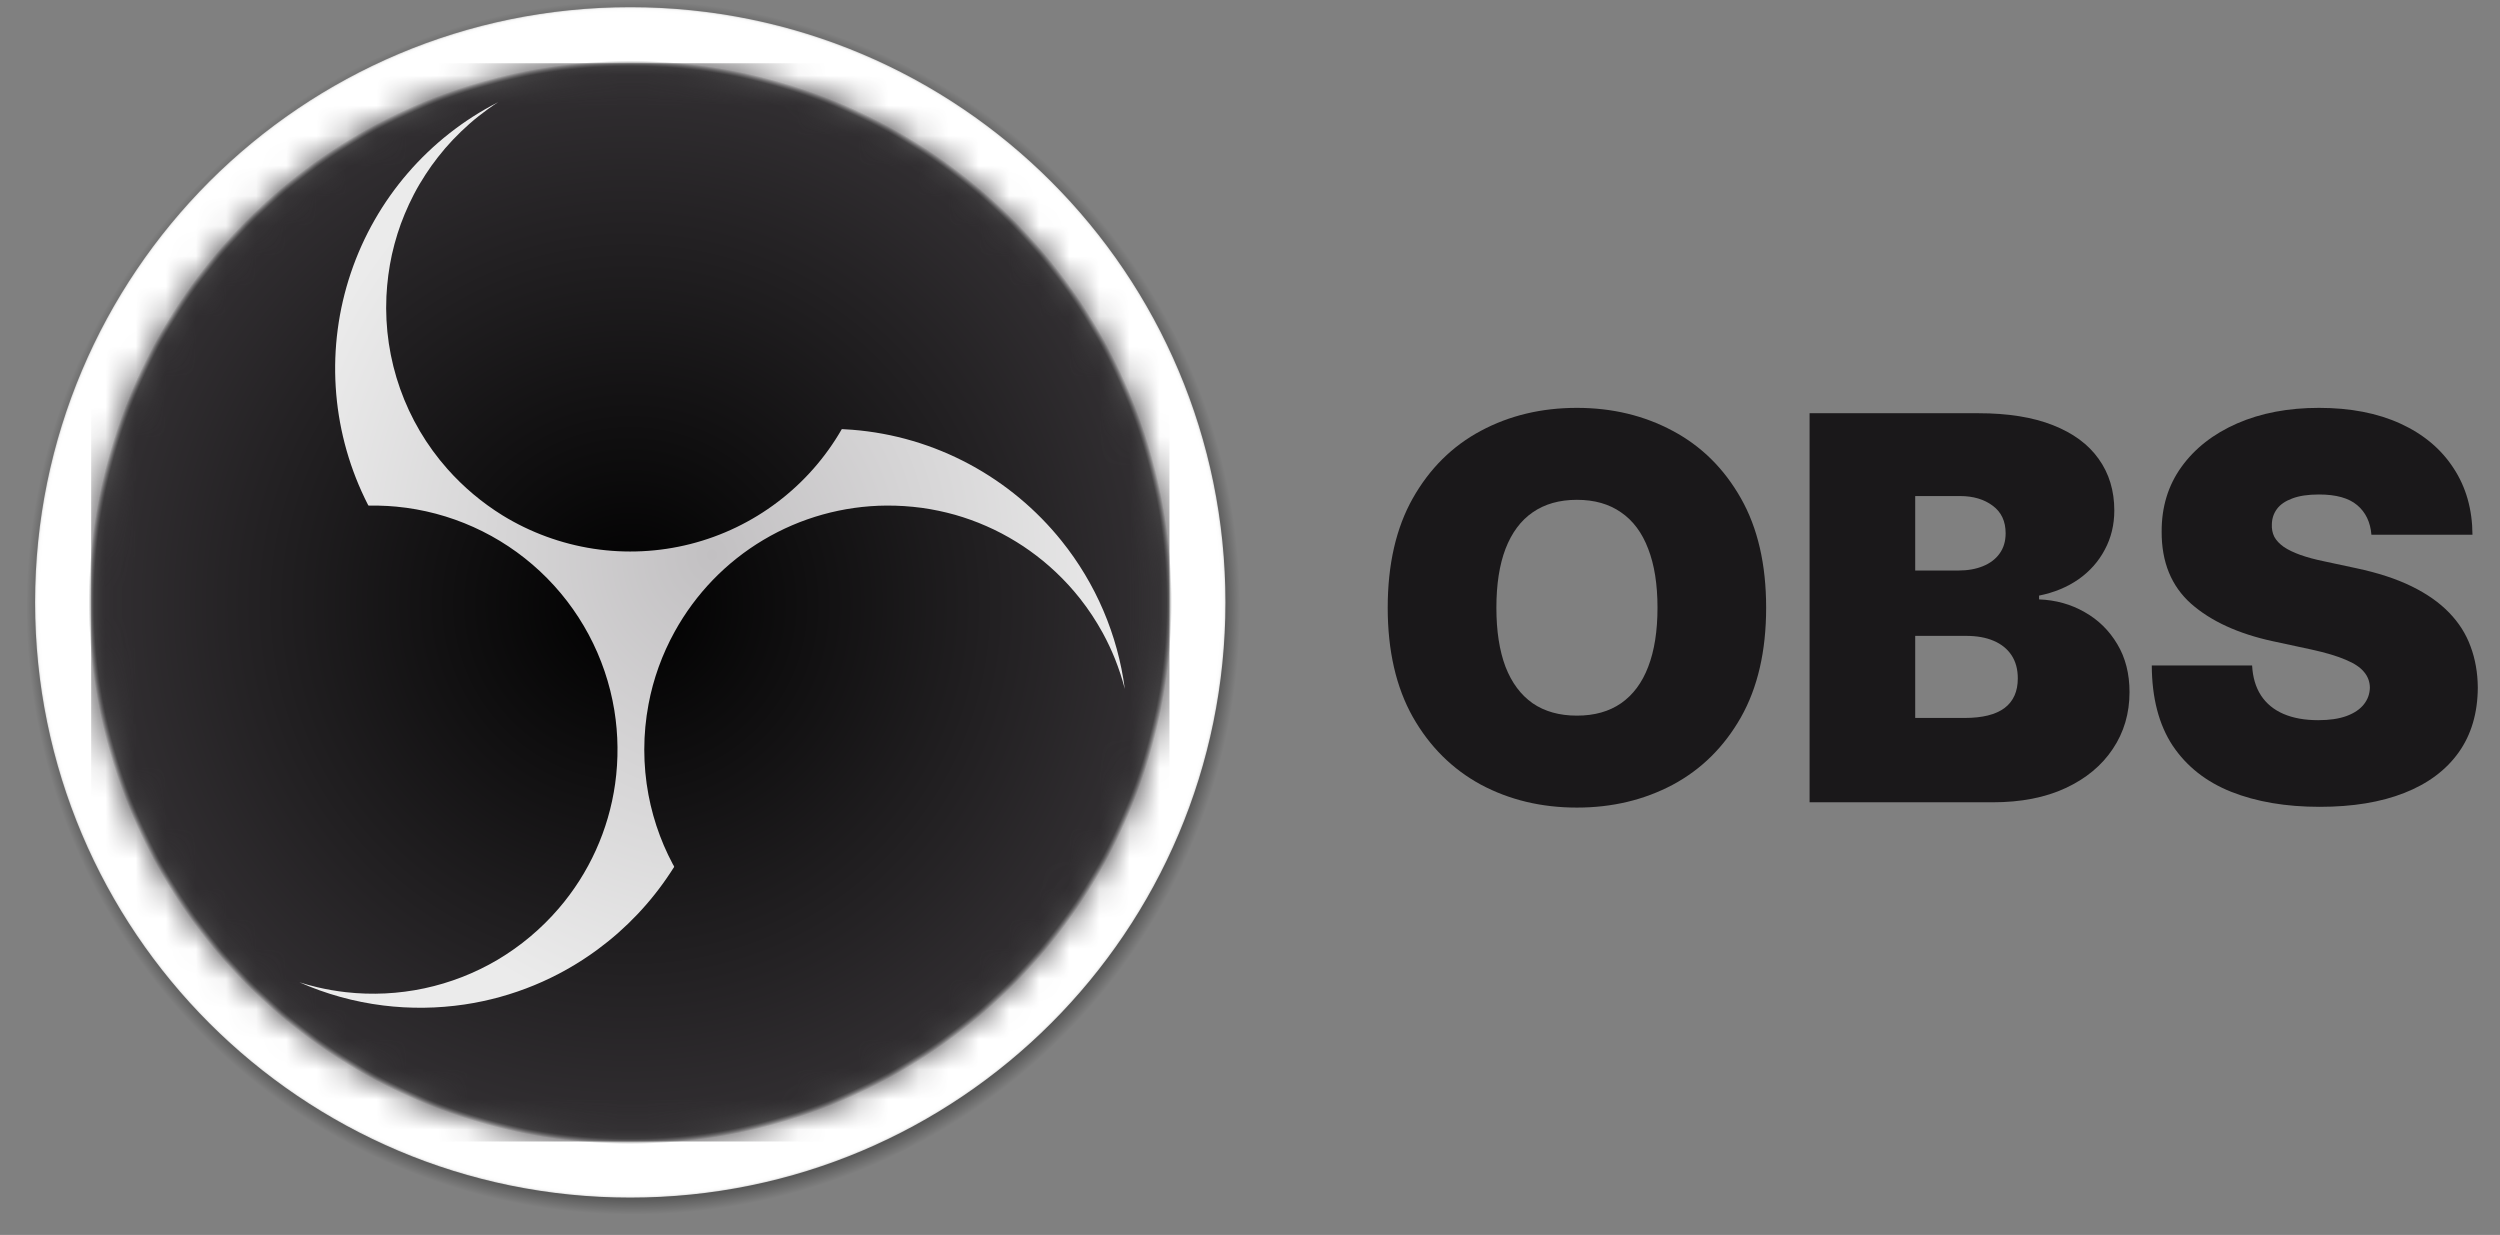
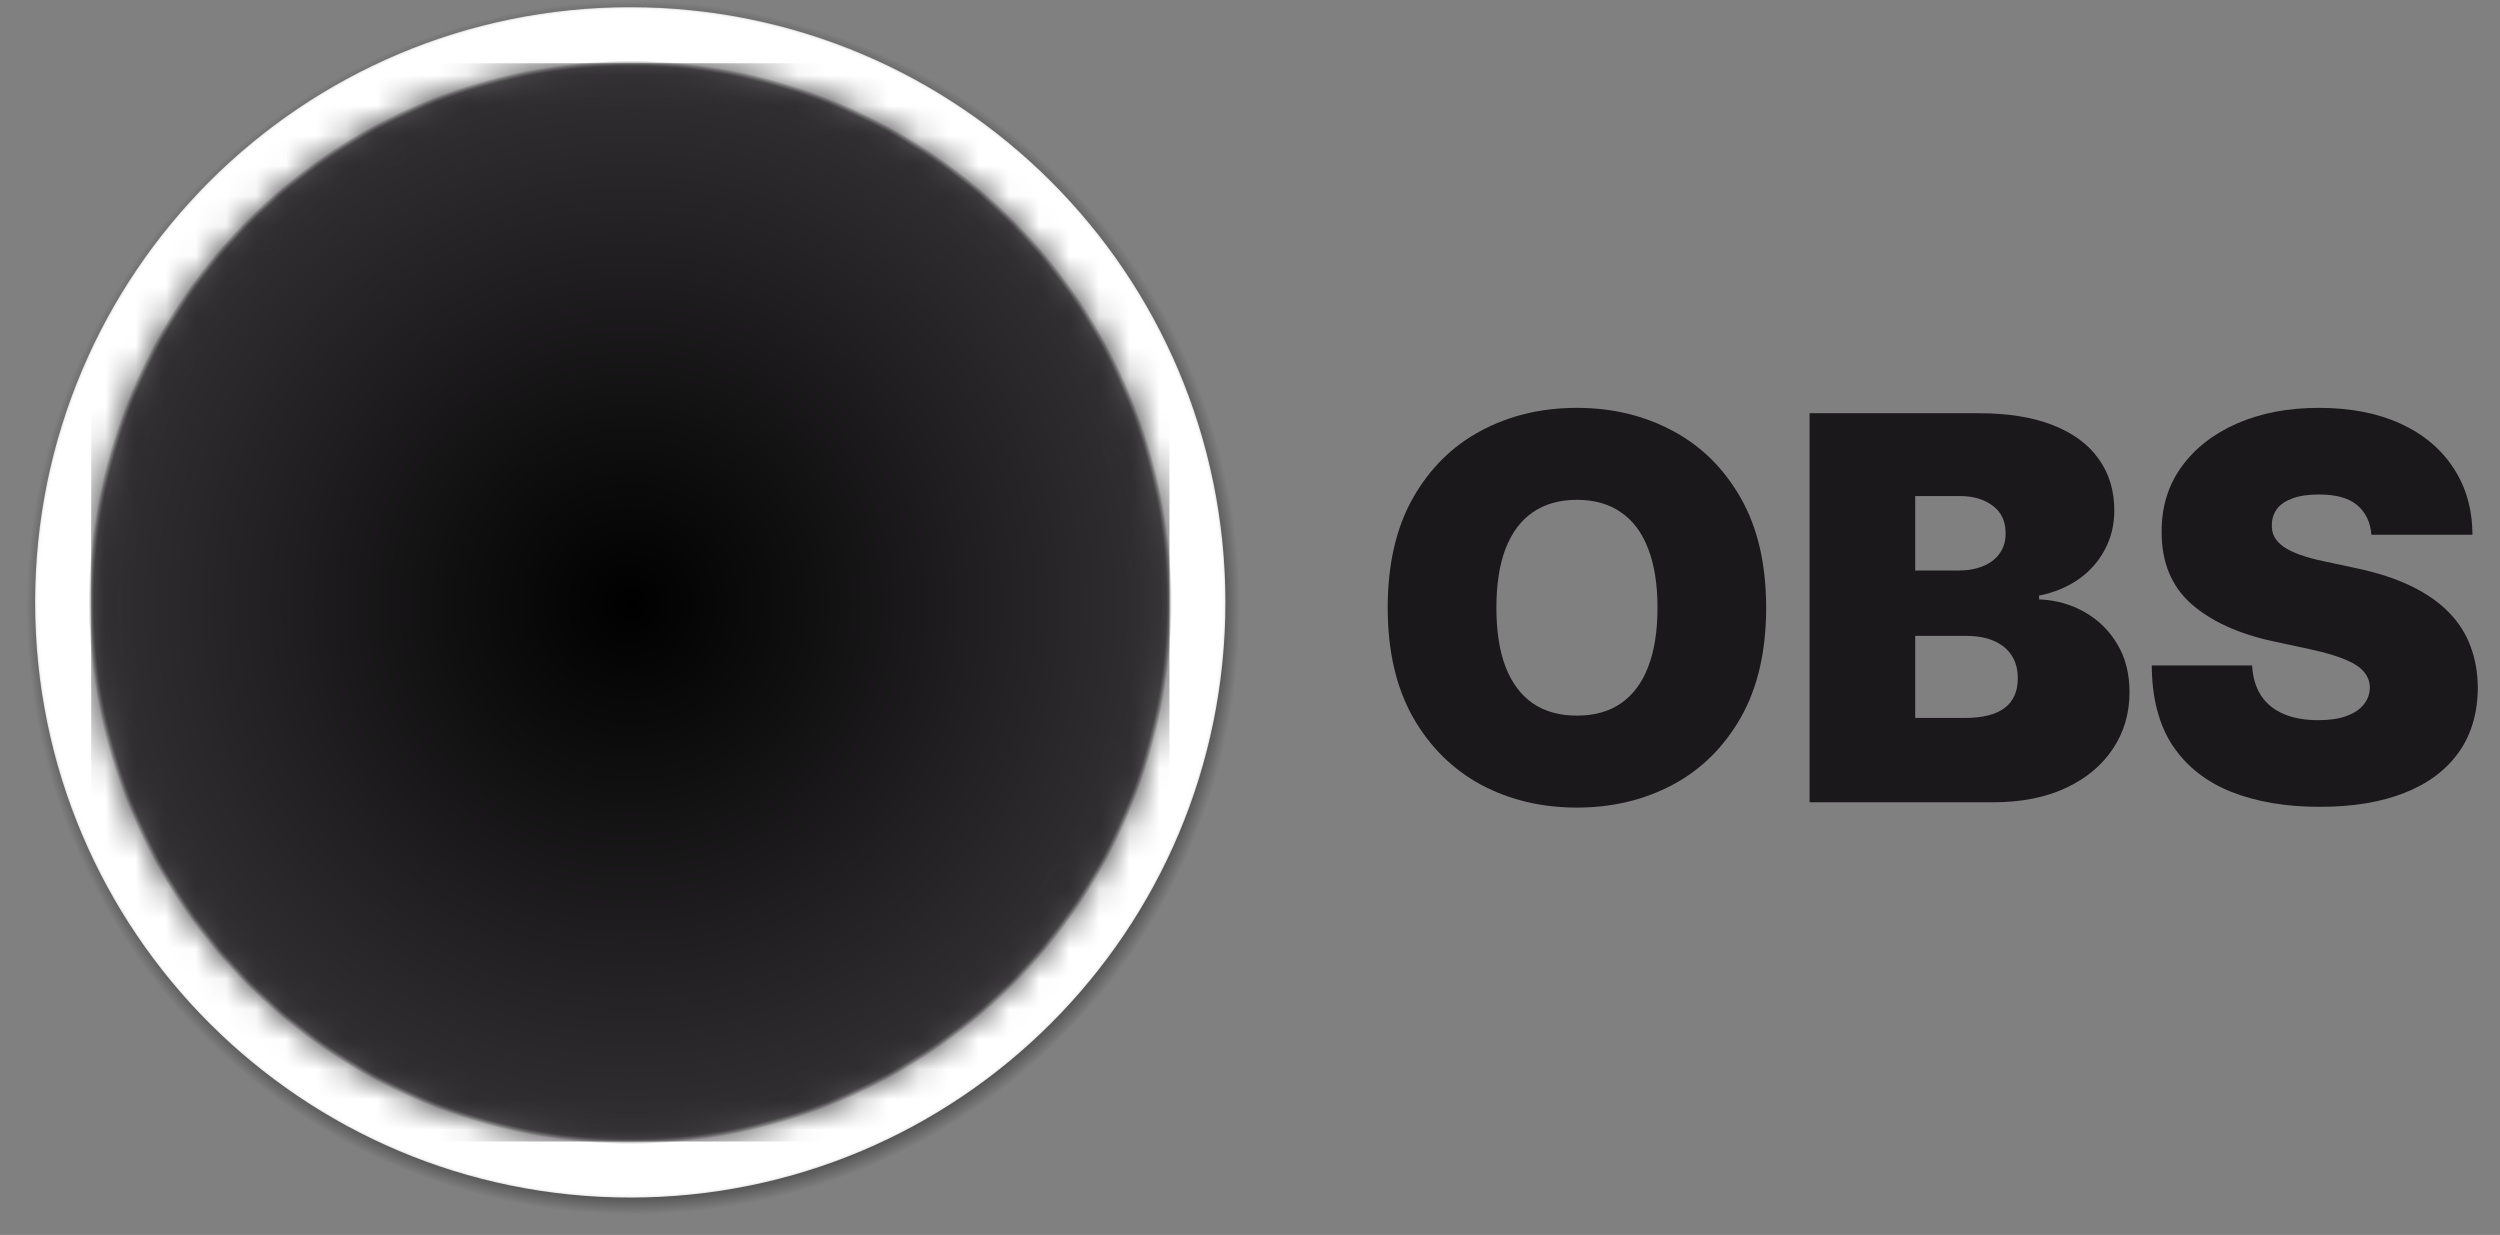
<svg xmlns="http://www.w3.org/2000/svg" width="83" height="41" viewBox="0 0 83 41" fill="none">
  <rect x="0" y="0" width="83" height="41" fill="#808080" stroke="none" />
  <g clip-path="url(#clip0_1376_23140)">
    <path d="M21.025 0C32.168 0 41.202 9.033 41.202 20.177C41.202 31.32 32.168 40.354 21.025 40.354C9.881 40.354 0.848 31.32 0.848 20.177C0.848 9.033 9.881 0 21.025 0Z" fill="url(#paint0_radial_1376_23140)" />
    <path d="M20.925 0.238C31.839 0.238 40.686 9.086 40.686 20C40.686 30.913 31.839 39.761 20.925 39.761C10.011 39.761 1.164 30.913 1.164 20C1.164 9.086 10.011 0.238 20.925 0.238Z" fill="url(#paint1_radial_1376_23140)" />
    <path d="M2.877 19.999C2.877 29.968 10.957 38.048 20.925 38.048C30.893 38.048 38.974 29.968 38.974 19.999C38.974 10.032 30.893 1.951 20.925 1.951C10.957 1.951 2.877 10.032 2.877 19.999Z" fill="url(#paint2_radial_1376_23140)" />
    <mask id="mask0_1376_23140" style="mask-type:luminance" maskUnits="userSpaceOnUse" x="2" y="1" width="37" height="38">
      <path d="M2.877 19.999C2.877 29.968 10.957 38.048 20.925 38.048C30.893 38.048 38.974 29.968 38.974 19.999C38.974 10.032 30.893 1.951 20.925 1.951C10.957 1.951 2.877 10.032 2.877 19.999Z" fill="white" />
    </mask>
    <g mask="url(#mask0_1376_23140)">
      <path d="M38.974 1.951H2.877V38.048H38.974V1.951Z" fill="url(#paint3_radial_1376_23140)" />
    </g>
    <mask id="mask1_1376_23140" style="mask-type:luminance" maskUnits="userSpaceOnUse" x="3" y="2" width="36" height="36">
      <path d="M3.027 19.999C3.027 29.885 11.041 37.899 20.927 37.899C30.812 37.899 38.826 29.885 38.826 19.999C38.826 10.114 30.812 2.1 20.927 2.1C11.041 2.1 3.027 10.114 3.027 19.999Z" fill="white" />
    </mask>
    <g mask="url(#mask1_1376_23140)">
      <path d="M38.826 2.1H3.027V37.898H38.826V2.1Z" fill="url(#paint4_radial_1376_23140)" />
    </g>
-     <path d="M27.949 14.245C27.409 15.186 26.686 16.008 25.822 16.663C24.959 17.319 23.972 17.794 22.922 18.061C21.871 18.328 20.777 18.381 19.705 18.218C18.634 18.054 17.606 17.677 16.682 17.109C16.003 16.688 15.388 16.171 14.857 15.573C13.46 13.999 12.733 11.941 12.829 9.838C12.841 9.603 12.861 9.368 12.892 9.135C12.922 8.905 12.963 8.675 13.012 8.449C13.064 8.217 13.126 7.987 13.197 7.76C13.267 7.539 13.346 7.321 13.436 7.107C13.528 6.884 13.631 6.665 13.742 6.451C13.859 6.226 13.989 6.007 14.128 5.794C14.255 5.597 14.391 5.407 14.536 5.222C14.692 5.021 14.859 4.827 15.034 4.642C15.212 4.456 15.397 4.277 15.59 4.107C15.787 3.934 15.993 3.772 16.205 3.619C16.315 3.54 16.426 3.464 16.54 3.391C14.232 4.57 12.476 6.605 11.648 9.061C10.819 11.518 10.984 14.2 12.107 16.537C12.129 16.583 12.152 16.629 12.175 16.675C12.185 16.695 12.196 16.716 12.206 16.737C12.211 16.75 12.218 16.763 12.225 16.774C12.239 16.789 12.242 16.786 12.262 16.786C12.367 16.784 12.472 16.785 12.576 16.787C12.77 16.791 12.963 16.802 13.156 16.82C14.94 16.989 16.618 17.744 17.928 18.967C19.238 20.19 20.106 21.812 20.396 23.581C20.527 24.39 20.536 25.214 20.422 26.026C20.206 27.557 19.555 28.994 18.546 30.165C17.968 30.837 17.285 31.41 16.523 31.863C15.004 32.761 13.232 33.139 11.478 32.94C11.161 32.904 10.846 32.849 10.535 32.776C10.334 32.729 10.135 32.673 9.938 32.611C10.823 33.003 11.762 33.263 12.723 33.382C13.62 33.493 14.528 33.482 15.422 33.349C17.021 33.111 18.537 32.485 19.838 31.525C20.793 30.822 21.615 29.954 22.265 28.962C22.294 28.919 22.322 28.876 22.349 28.832C22.36 28.816 22.384 28.789 22.381 28.771C22.37 28.743 22.355 28.717 22.338 28.692C22.284 28.59 22.232 28.488 22.182 28.383C22.081 28.174 21.991 27.961 21.909 27.744C21.743 27.304 21.616 26.85 21.529 26.388C21.343 25.395 21.344 24.375 21.531 23.382C21.689 22.538 21.983 21.725 22.398 20.974C23.093 19.713 24.11 18.66 25.347 17.924C26.583 17.188 27.994 16.795 29.433 16.785C29.631 16.784 29.83 16.79 30.029 16.803C30.22 16.816 30.411 16.835 30.601 16.86C30.789 16.886 30.977 16.919 31.163 16.958C31.345 16.996 31.526 17.041 31.706 17.091C31.881 17.141 32.055 17.197 32.228 17.259C32.402 17.321 32.574 17.39 32.744 17.465C32.917 17.54 33.087 17.622 33.254 17.71C33.422 17.798 33.585 17.892 33.746 17.991C33.897 18.084 34.045 18.182 34.19 18.286C34.338 18.392 34.484 18.503 34.626 18.619C34.772 18.738 34.913 18.864 35.051 18.993C35.197 19.131 35.338 19.274 35.474 19.422C35.609 19.57 35.739 19.723 35.863 19.88C36.001 20.056 36.132 20.237 36.255 20.423C36.381 20.615 36.501 20.812 36.611 21.013C36.764 21.294 36.901 21.584 37.02 21.881C37.148 22.205 37.256 22.535 37.344 22.872C37.107 21.072 36.381 19.372 35.244 17.957C34.408 16.915 33.371 16.052 32.195 15.418C30.989 14.768 29.662 14.376 28.296 14.268C28.181 14.258 28.065 14.251 27.949 14.246L27.949 14.245Z" fill="url(#paint5_radial_1376_23140)" />
  </g>
  <path d="M78.731 17.754C78.697 17.334 78.539 17.006 78.258 16.77C77.98 16.535 77.558 16.417 76.99 16.417C76.628 16.417 76.332 16.461 76.101 16.55C75.874 16.634 75.705 16.749 75.596 16.896C75.487 17.044 75.43 17.212 75.426 17.401C75.417 17.557 75.445 17.698 75.508 17.824C75.575 17.946 75.68 18.057 75.823 18.158C75.966 18.255 76.149 18.343 76.372 18.423C76.595 18.503 76.86 18.574 77.166 18.637L78.226 18.864C78.941 19.016 79.553 19.215 80.062 19.464C80.57 19.712 80.987 20.004 81.311 20.34C81.634 20.672 81.872 21.047 82.023 21.463C82.179 21.879 82.259 22.334 82.263 22.826C82.259 23.675 82.046 24.394 81.626 24.983C81.205 25.571 80.604 26.019 79.822 26.326C79.044 26.633 78.108 26.787 77.015 26.787C75.892 26.787 74.913 26.62 74.076 26.288C73.243 25.956 72.596 25.445 72.133 24.756C71.675 24.062 71.444 23.174 71.439 22.094H74.77C74.791 22.489 74.89 22.821 75.066 23.09C75.243 23.36 75.491 23.563 75.811 23.702C76.134 23.841 76.519 23.91 76.965 23.91C77.339 23.91 77.652 23.864 77.904 23.772C78.157 23.679 78.348 23.551 78.478 23.387C78.609 23.223 78.676 23.036 78.68 22.826C78.676 22.628 78.611 22.455 78.485 22.308C78.363 22.157 78.161 22.022 77.879 21.905C77.597 21.783 77.217 21.669 76.738 21.564L75.451 21.287C74.307 21.038 73.405 20.624 72.745 20.044C72.089 19.459 71.763 18.663 71.767 17.653C71.763 16.834 71.982 16.116 72.423 15.503C72.869 14.884 73.485 14.403 74.272 14.058C75.062 13.713 75.968 13.541 76.99 13.541C78.033 13.541 78.935 13.716 79.696 14.065C80.457 14.414 81.043 14.905 81.456 15.54C81.872 16.171 82.082 16.909 82.086 17.754H78.731Z" fill="#1A181A" />
  <path d="M60.078 26.636V13.719H65.679C66.663 13.719 67.489 13.851 68.158 14.116C68.831 14.381 69.337 14.755 69.678 15.239C70.023 15.722 70.195 16.292 70.195 16.948C70.195 17.423 70.09 17.856 69.88 18.247C69.674 18.639 69.384 18.966 69.009 19.231C68.635 19.492 68.198 19.673 67.697 19.774V19.9C68.252 19.921 68.757 20.062 69.211 20.323C69.665 20.579 70.027 20.934 70.296 21.389C70.565 21.838 70.7 22.368 70.7 22.978C70.7 23.684 70.515 24.313 70.145 24.864C69.779 25.415 69.257 25.848 68.58 26.163C67.903 26.479 67.096 26.636 66.158 26.636H60.078ZM63.585 23.836H65.225C65.814 23.836 66.255 23.726 66.549 23.508C66.844 23.285 66.991 22.957 66.991 22.524C66.991 22.221 66.922 21.965 66.783 21.754C66.644 21.544 66.447 21.384 66.19 21.275C65.938 21.166 65.633 21.111 65.275 21.111H63.585V23.836ZM63.585 18.941H65.023C65.33 18.941 65.601 18.893 65.837 18.796C66.072 18.7 66.255 18.561 66.385 18.38C66.52 18.195 66.587 17.97 66.587 17.705C66.587 17.305 66.444 17.001 66.158 16.79C65.873 16.576 65.511 16.469 65.074 16.469H63.585V18.941Z" fill="#1A181A" />
  <path d="M58.636 20.176C58.636 21.614 58.357 22.828 57.798 23.816C57.238 24.8 56.484 25.546 55.533 26.055C54.583 26.559 53.523 26.812 52.354 26.812C51.177 26.812 50.113 26.557 49.163 26.049C48.217 25.535 47.464 24.787 46.905 23.803C46.35 22.815 46.072 21.606 46.072 20.176C46.072 18.738 46.35 17.527 46.905 16.543C47.464 15.555 48.217 14.809 49.163 14.304C50.113 13.795 51.177 13.541 52.354 13.541C53.523 13.541 54.583 13.795 55.533 14.304C56.484 14.809 57.238 15.555 57.798 16.543C58.357 17.527 58.636 18.738 58.636 20.176ZM55.029 20.176C55.029 19.403 54.926 18.751 54.72 18.221C54.518 17.687 54.217 17.283 53.818 17.01C53.422 16.733 52.935 16.594 52.354 16.594C51.774 16.594 51.284 16.733 50.885 17.01C50.489 17.283 50.189 17.687 49.983 18.221C49.781 18.751 49.68 19.403 49.68 20.176C49.68 20.95 49.781 21.604 49.983 22.138C50.189 22.668 50.489 23.071 50.885 23.349C51.284 23.622 51.774 23.759 52.354 23.759C52.935 23.759 53.422 23.622 53.818 23.349C54.217 23.071 54.518 22.668 54.72 22.138C54.926 21.604 55.029 20.95 55.029 20.176Z" fill="#1A181A" />
  <defs>
    <radialGradient id="paint0_radial_1376_23140" cx="0" cy="0" r="1" gradientUnits="userSpaceOnUse" gradientTransform="translate(21.025 20.177) scale(20.177)">
      <stop offset="0.913" />
      <stop offset="1" stop-opacity="0" />
    </radialGradient>
    <radialGradient id="paint1_radial_1376_23140" cx="0" cy="0" r="1" gradientUnits="userSpaceOnUse" gradientTransform="translate(20.925 20) scale(19.761 19.761)">
      <stop offset="0.99" stop-color="white" />
      <stop offset="0.995" stop-color="#FDFDFD" />
      <stop offset="0.997" stop-color="#F6F6F6" />
      <stop offset="0.998" stop-color="#EBEBEB" />
      <stop offset="0.999" stop-color="#DADADA" />
      <stop offset="1" stop-color="#C7C7C7" />
    </radialGradient>
    <radialGradient id="paint2_radial_1376_23140" cx="0" cy="0" r="1" gradientUnits="userSpaceOnUse" gradientTransform="translate(20.925 19.999) scale(18.048 18.048)">
      <stop offset="0.99" stop-opacity="0.5" />
      <stop offset="1" stop-opacity="0" />
    </radialGradient>
    <radialGradient id="paint3_radial_1376_23140" cx="0" cy="0" r="1" gradientUnits="userSpaceOnUse" gradientTransform="translate(20.925 19.999) scale(18.048 18.048)">
      <stop offset="0.99" stop-opacity="0.5" />
      <stop offset="1" stop-opacity="0" />
    </radialGradient>
    <radialGradient id="paint4_radial_1376_23140" cx="0" cy="0" r="1" gradientUnits="userSpaceOnUse" gradientTransform="translate(20.927 20.061) scale(17.899 17.899)">
      <stop />
      <stop offset="1" stop-color="#322F32" />
    </radialGradient>
    <radialGradient id="paint5_radial_1376_23140" cx="0" cy="0" r="1" gradientUnits="userSpaceOnUse" gradientTransform="translate(23.64 18.424) scale(14.383 15.78)">
      <stop stop-color="#C2C0C2" />
      <stop offset="1" stop-color="#EBEBEB" />
    </radialGradient>
    <clipPath id="clip0_1376_23140">
      <rect width="40.354" height="40.354" fill="white" transform="translate(0.848)" />
    </clipPath>
  </defs>
</svg>